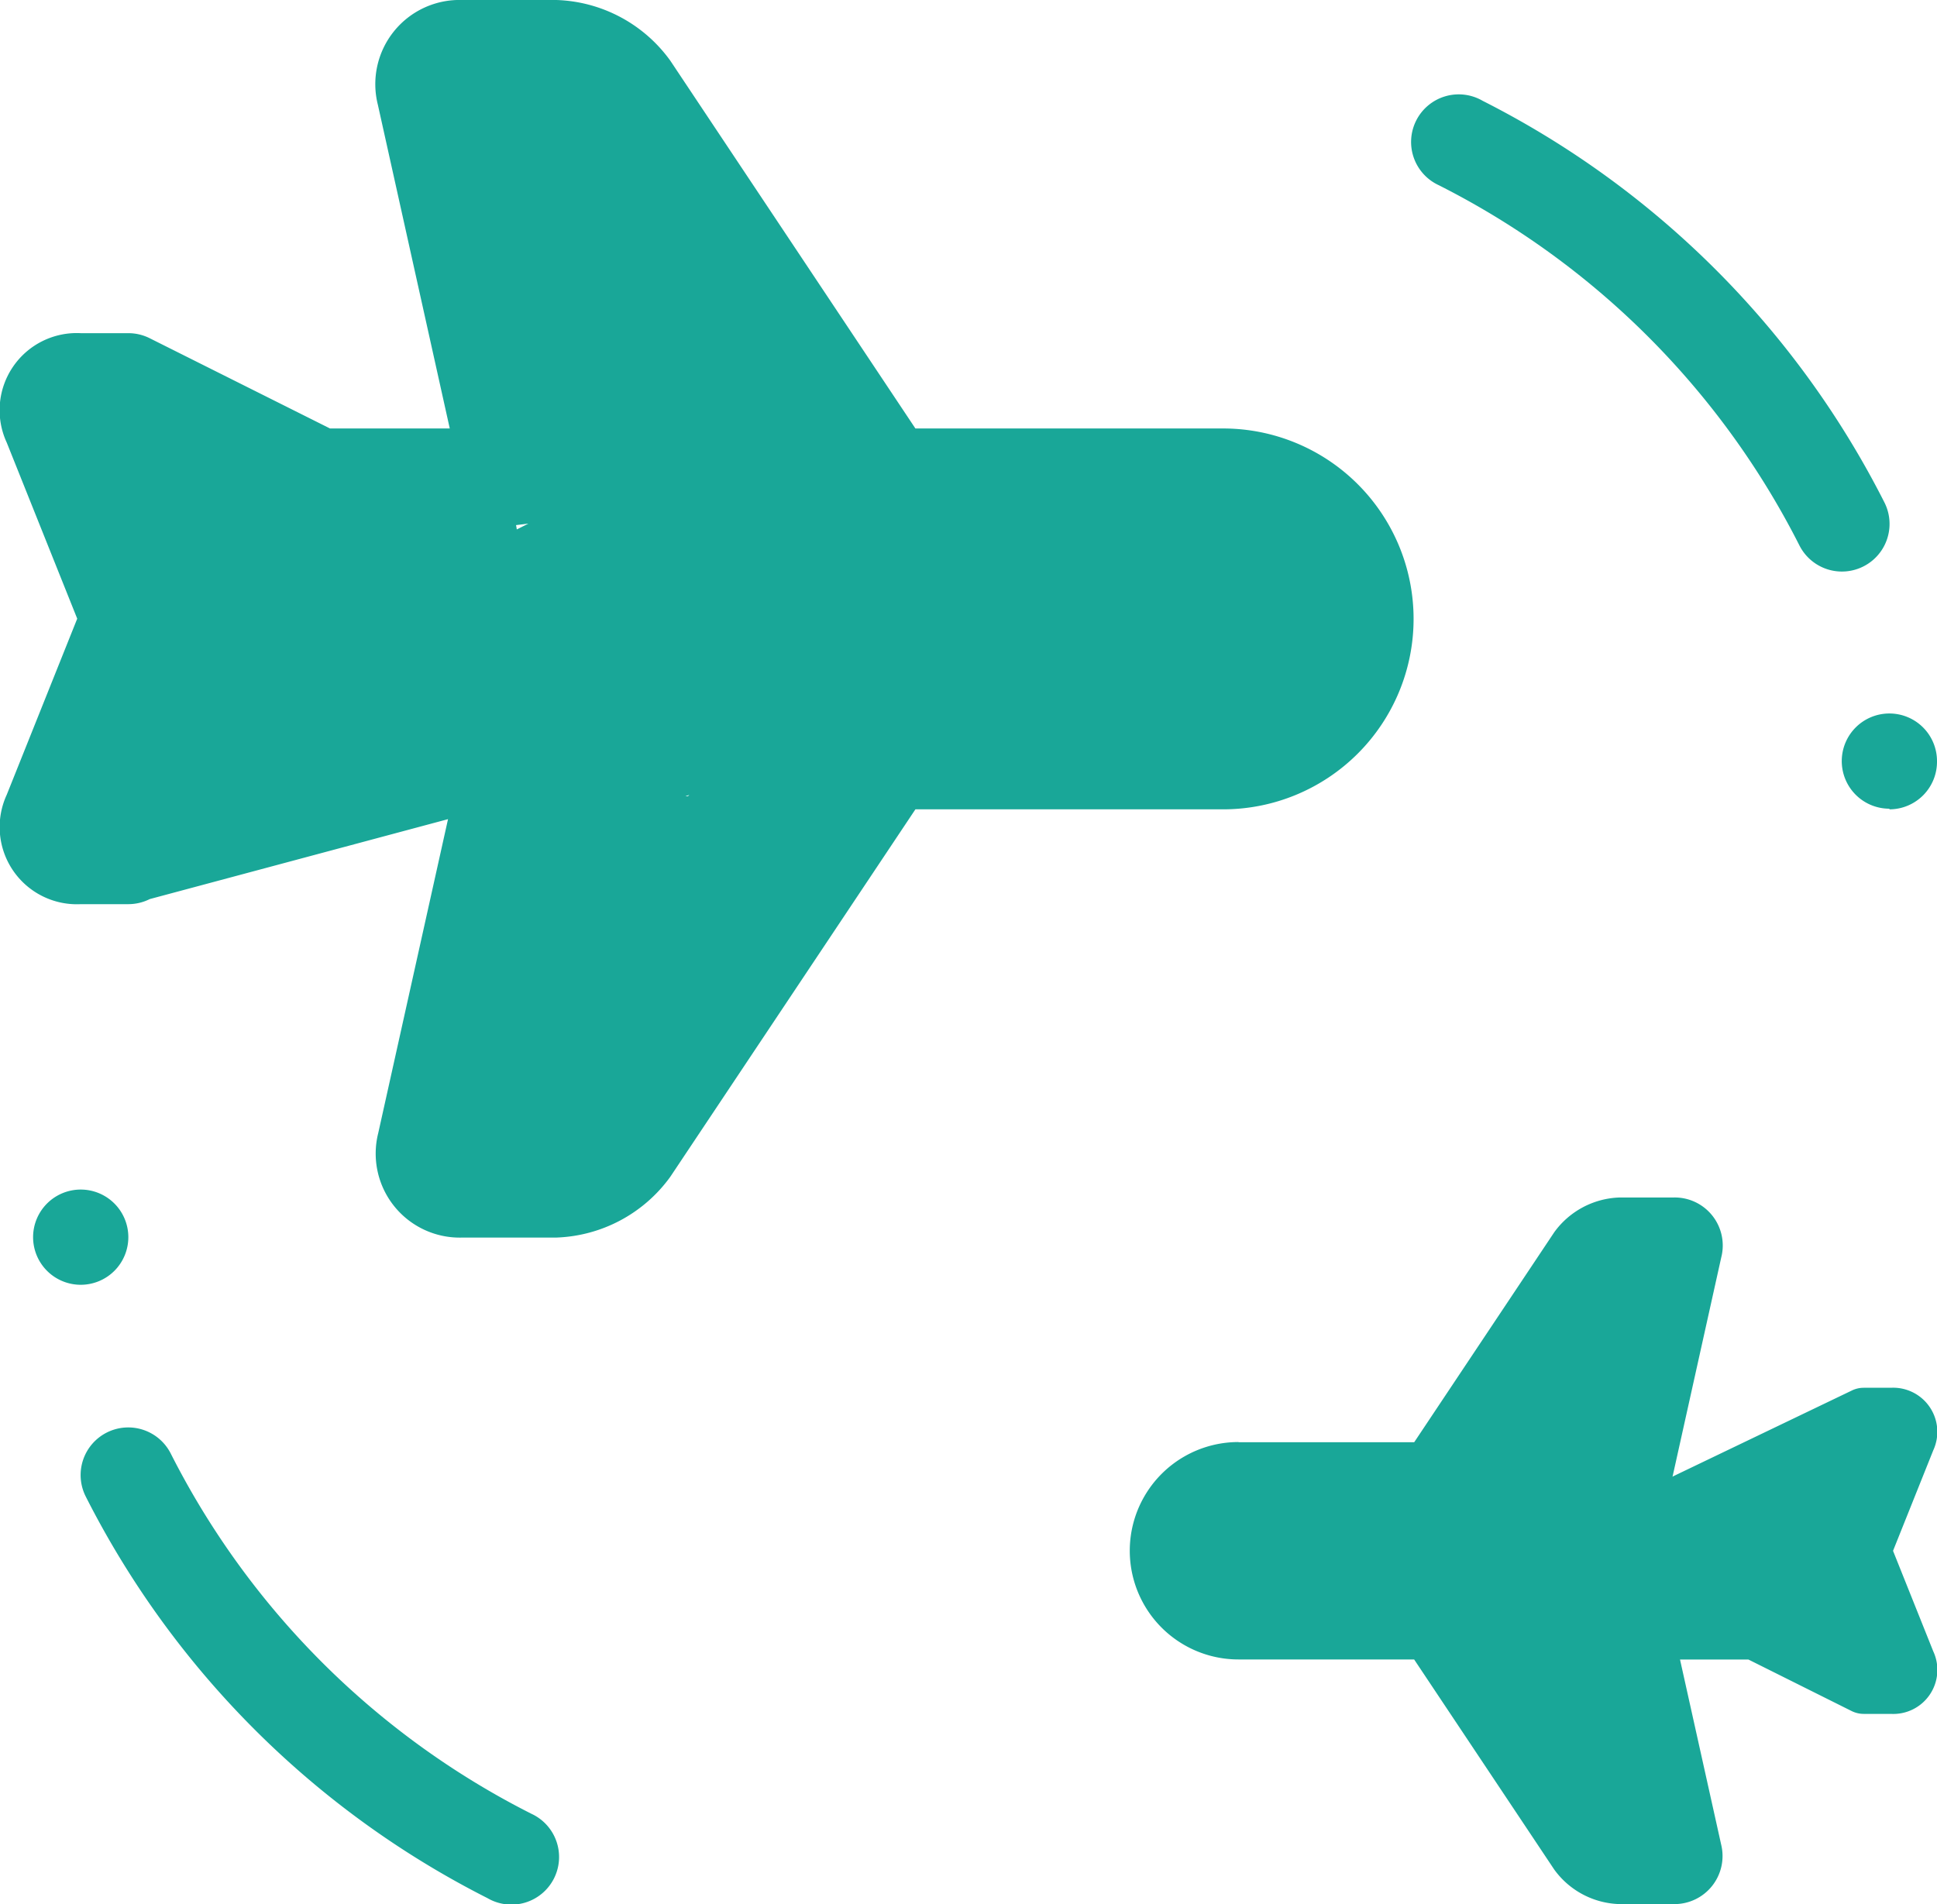
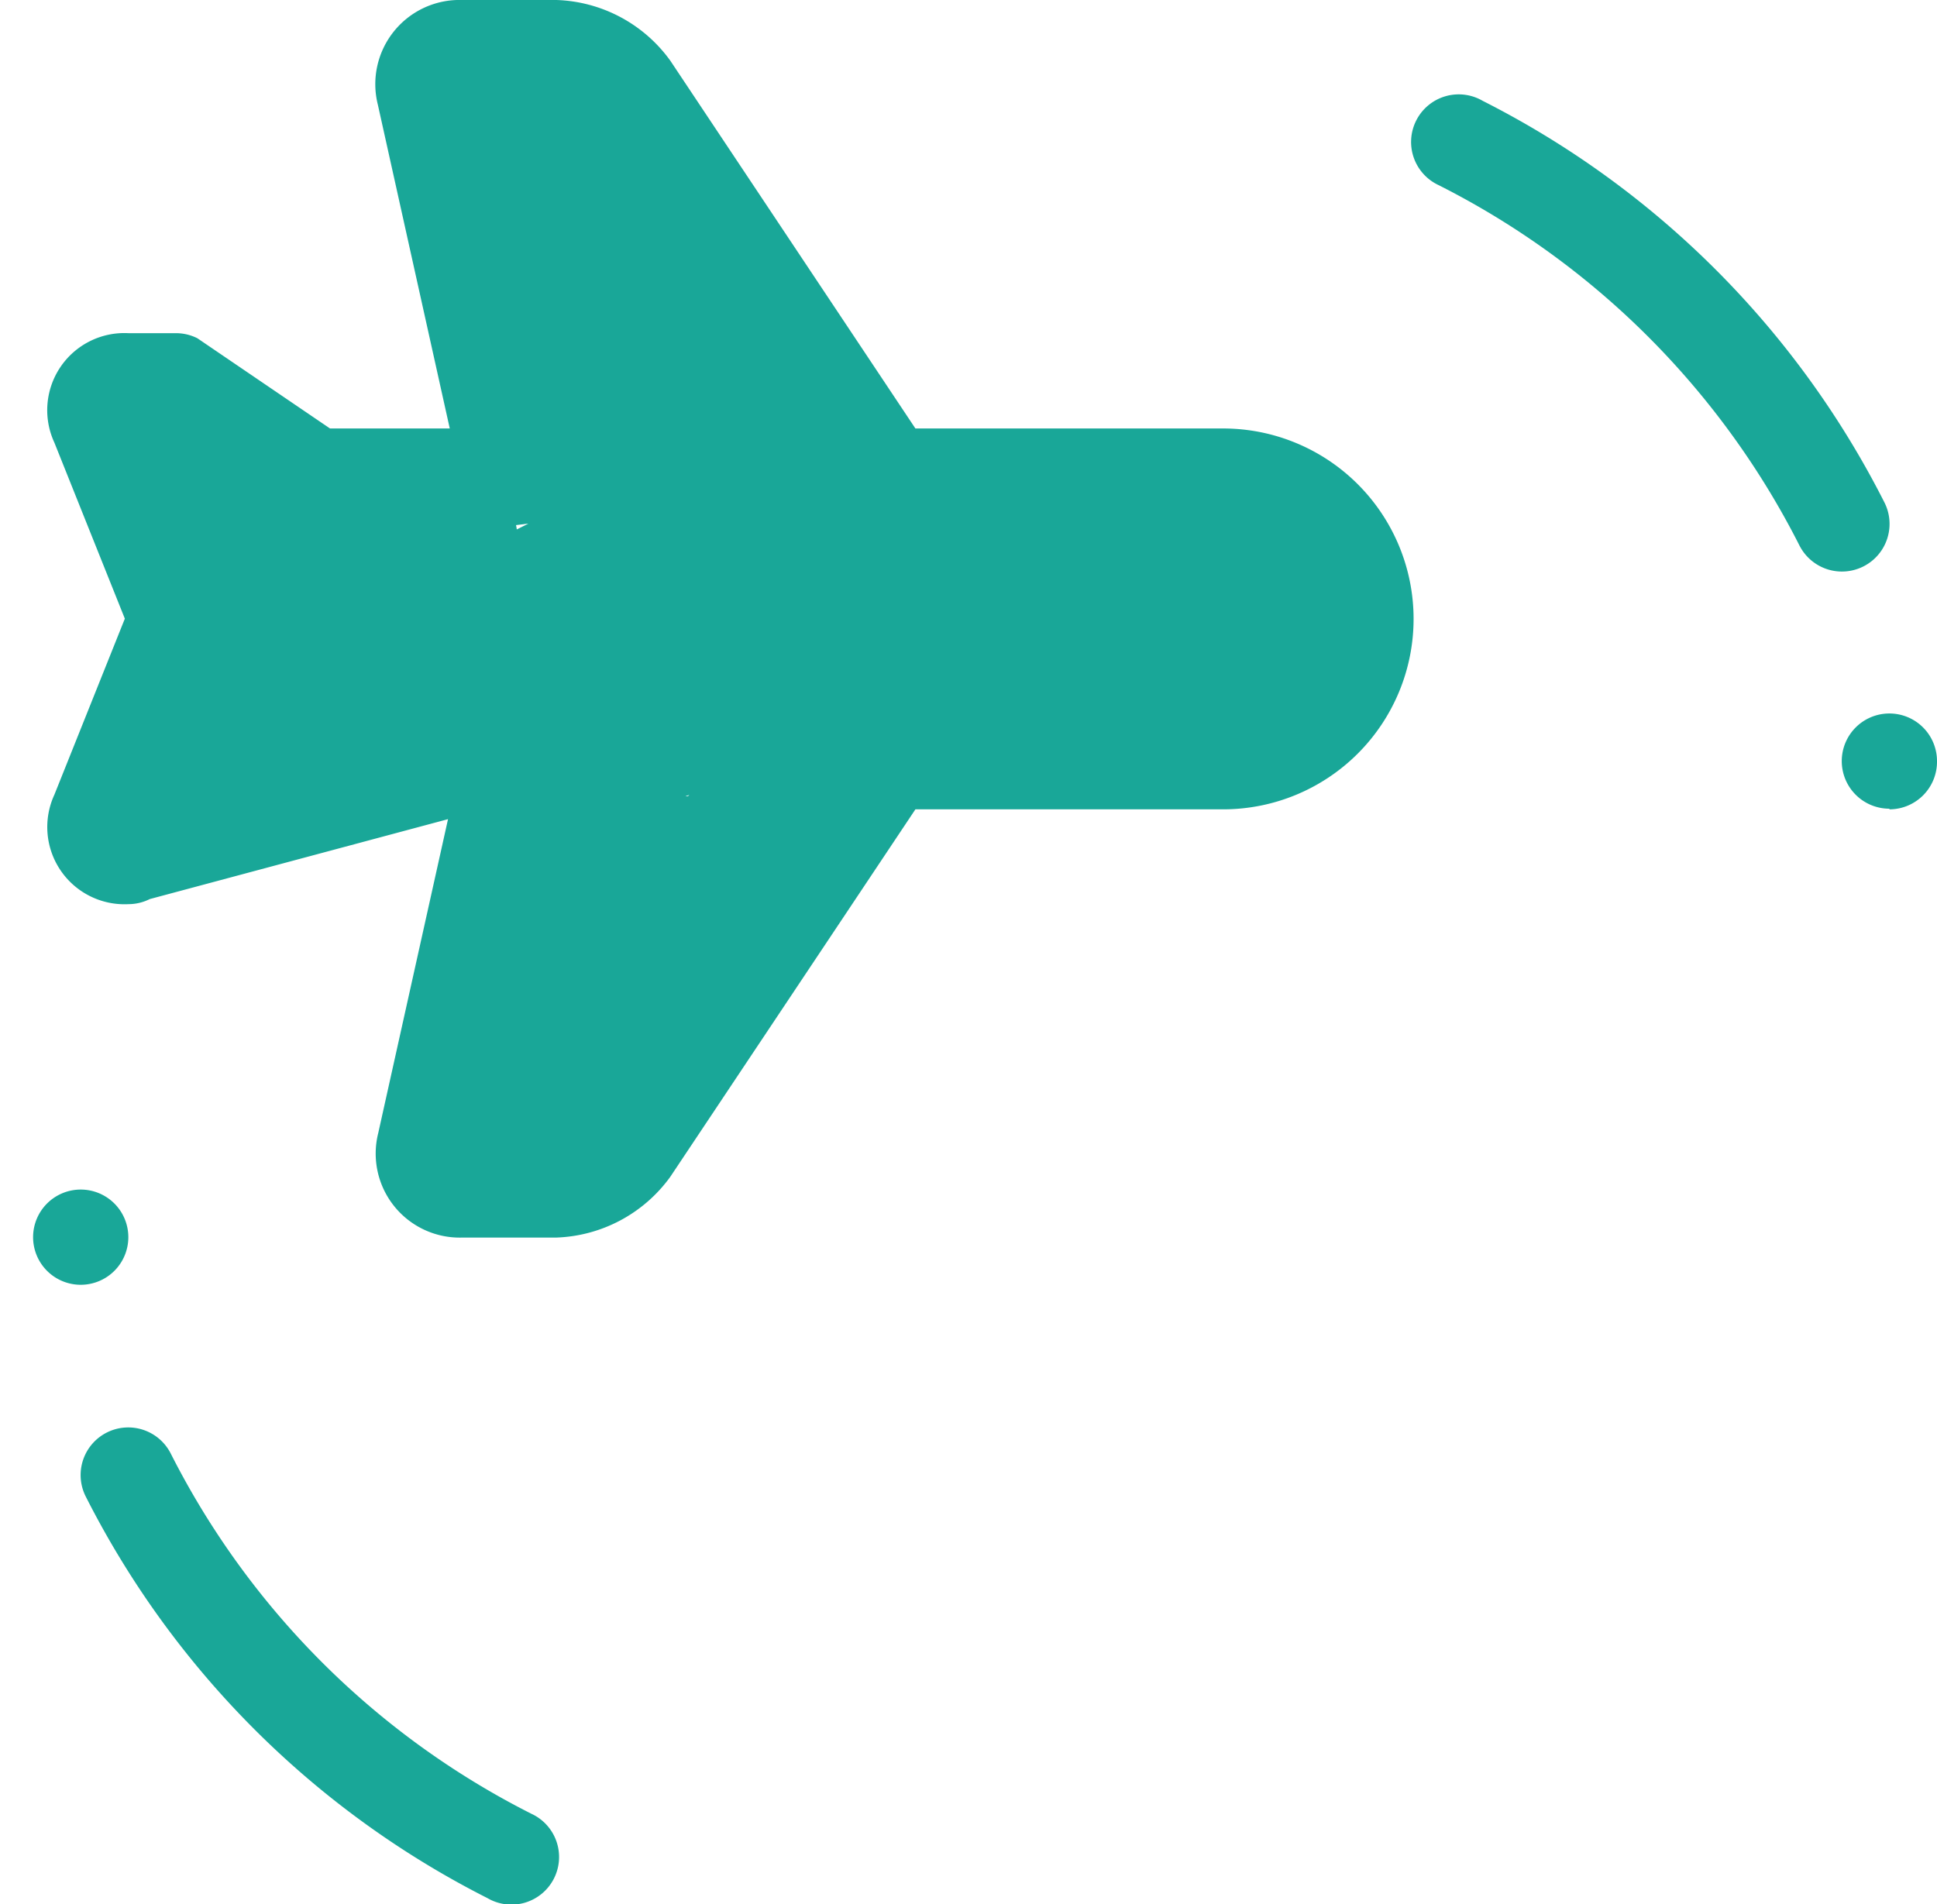
<svg xmlns="http://www.w3.org/2000/svg" width="24.406" height="24" viewBox="0 0 24.406 24">
  <g id="组_71" data-name="组 71" transform="translate(-1256 -1970.259)">
-     <path id="路径_73" data-name="路径 73" d="M85.885,74.2H82.008l-3.089,4.632a1.85,1.85,0,0,1-1.435.765H76.3a1.059,1.059,0,0,1-1.06-1.318l1.069-4.81a.6.6,0,1,1,1.171.26l.156-.029h1.047c.133,0,.4.425.475.319l-1.8.6a.6.6,0,0,1,.5-.267L85.885,73a1.2,1.2,0,0,0,1.2-1.2c0-.661.377,1.3-.283,1.3l-9.192,1.84a.6.6,0,0,1-.5-.267l-1.2-3.012a.671.671,0,0,0-.439-.231l1.661-.831-.156.019a.6.6,0,0,1-.118.505c-.114.142.212-.524.031-.524L74.9,72.535a.6.6,0,0,1-.268-.064l-.332-.452h-.172l.978-.36a.6.6,0,0,1,0,.445l1.7-1.594h.172l-.407,2.477a.6.6,0,0,1,.536,1.072l-4.746,1.272a.6.6,0,0,1-.268.064h-.6a.973.973,0,0,1-.934-1.379l.888-2.219-.888-2.219a.972.972,0,0,1,.934-1.379h.6a.6.6,0,0,1,.268.064L74.632,69.4h1.509l-.906-4.08A1.061,1.061,0,0,1,76.295,64h1.189a1.841,1.841,0,0,1,1.436.765L82.008,69.4h3.877a2.4,2.4,0,1,1,0,4.8Zm2.726-7.862a.6.6,0,1,1,.545-1.067,11.486,11.486,0,0,1,5.062,5.062.6.6,0,0,1-1.072.54,10.29,10.29,0,0,0-4.534-4.534ZM77.161,86.855a.6.6,0,1,1-.545,1.067,11.486,11.486,0,0,1-5.062-5.062.6.6,0,0,1,1.072-.54,10.29,10.29,0,0,0,4.534,4.534Zm-5.67-6.663a.6.6,0,1,1,.6-.6A.6.6,0,0,1,71.492,80.192Zm22.789-6a.6.6,0,1,1,.6-.6A.6.6,0,0,1,94.281,74.2Z" transform="translate(1185.526 1906.259)" fill="#19A798" />
-     <path id="路径_74" data-name="路径 74" d="M93.08,94.147h2.214L97.059,91.5a1.057,1.057,0,0,1,.82-.437h.679a.605.605,0,0,1,.605.753l-.61,2.747a.342.342,0,1,1-.669-.149l.144.355-.565-.132h-.6a.392.392,0,0,0-.25.132l-.852-.09a.343.343,0,0,1-.285.152h-2.4c-.378,0,2.683-.53,2.683-.152s-.3-.277.077-.277l.221-.024c.115,0-.431.071-.221.024L97,94.378a.383.383,0,0,0,.251.132h.6v-.26c-.023-.1.119.209.184.128a.342.342,0,0,1,.267-.128L99.588,96.2a.343.343,0,0,1,.153.036l.371-.456h.1l.141-.265c-.033-.082.257-.046.289-.127l-.66,1.33h-.1l-1.016-1.531a.343.343,0,0,1-.306-.612l2.245-1.078a.343.343,0,0,1,.153-.036h.343a.556.556,0,0,1,.533.788l-.507,1.267.507,1.267a.555.555,0,0,1-.533.788h-.343a.343.343,0,0,1-.153-.036l-1.3-.649h-.862l.518,2.33a.606.606,0,0,1-.605.752h-.679a1.051,1.051,0,0,1-.82-.437l-1.764-2.646H93.08a1.37,1.37,0,0,1,0-2.74Z" transform="translate(1178.525 1894.288)" fill="#19A798" />
+     <path id="路径_73" data-name="路径 73" d="M85.885,74.2H82.008l-3.089,4.632a1.85,1.85,0,0,1-1.435.765H76.3a1.059,1.059,0,0,1-1.06-1.318l1.069-4.81a.6.6,0,1,1,1.171.26l.156-.029h1.047c.133,0,.4.425.475.319l-1.8.6a.6.6,0,0,1,.5-.267L85.885,73a1.2,1.2,0,0,0,1.2-1.2c0-.661.377,1.3-.283,1.3l-9.192,1.84a.6.6,0,0,1-.5-.267l-1.2-3.012a.671.671,0,0,0-.439-.231l1.661-.831-.156.019a.6.6,0,0,1-.118.505c-.114.142.212-.524.031-.524L74.9,72.535a.6.6,0,0,1-.268-.064l-.332-.452h-.172l.978-.36a.6.6,0,0,1,0,.445l1.7-1.594h.172l-.407,2.477a.6.6,0,0,1,.536,1.072l-4.746,1.272a.6.6,0,0,1-.268.064a.973.973,0,0,1-.934-1.379l.888-2.219-.888-2.219a.972.972,0,0,1,.934-1.379h.6a.6.6,0,0,1,.268.064L74.632,69.4h1.509l-.906-4.08A1.061,1.061,0,0,1,76.295,64h1.189a1.841,1.841,0,0,1,1.436.765L82.008,69.4h3.877a2.4,2.4,0,1,1,0,4.8Zm2.726-7.862a.6.6,0,1,1,.545-1.067,11.486,11.486,0,0,1,5.062,5.062.6.6,0,0,1-1.072.54,10.29,10.29,0,0,0-4.534-4.534ZM77.161,86.855a.6.6,0,1,1-.545,1.067,11.486,11.486,0,0,1-5.062-5.062.6.6,0,0,1,1.072-.54,10.29,10.29,0,0,0,4.534,4.534Zm-5.67-6.663a.6.6,0,1,1,.6-.6A.6.6,0,0,1,71.492,80.192Zm22.789-6a.6.6,0,1,1,.6-.6A.6.6,0,0,1,94.281,74.2Z" transform="translate(1185.526 1906.259)" fill="#19A798" />
  </g>
</svg>